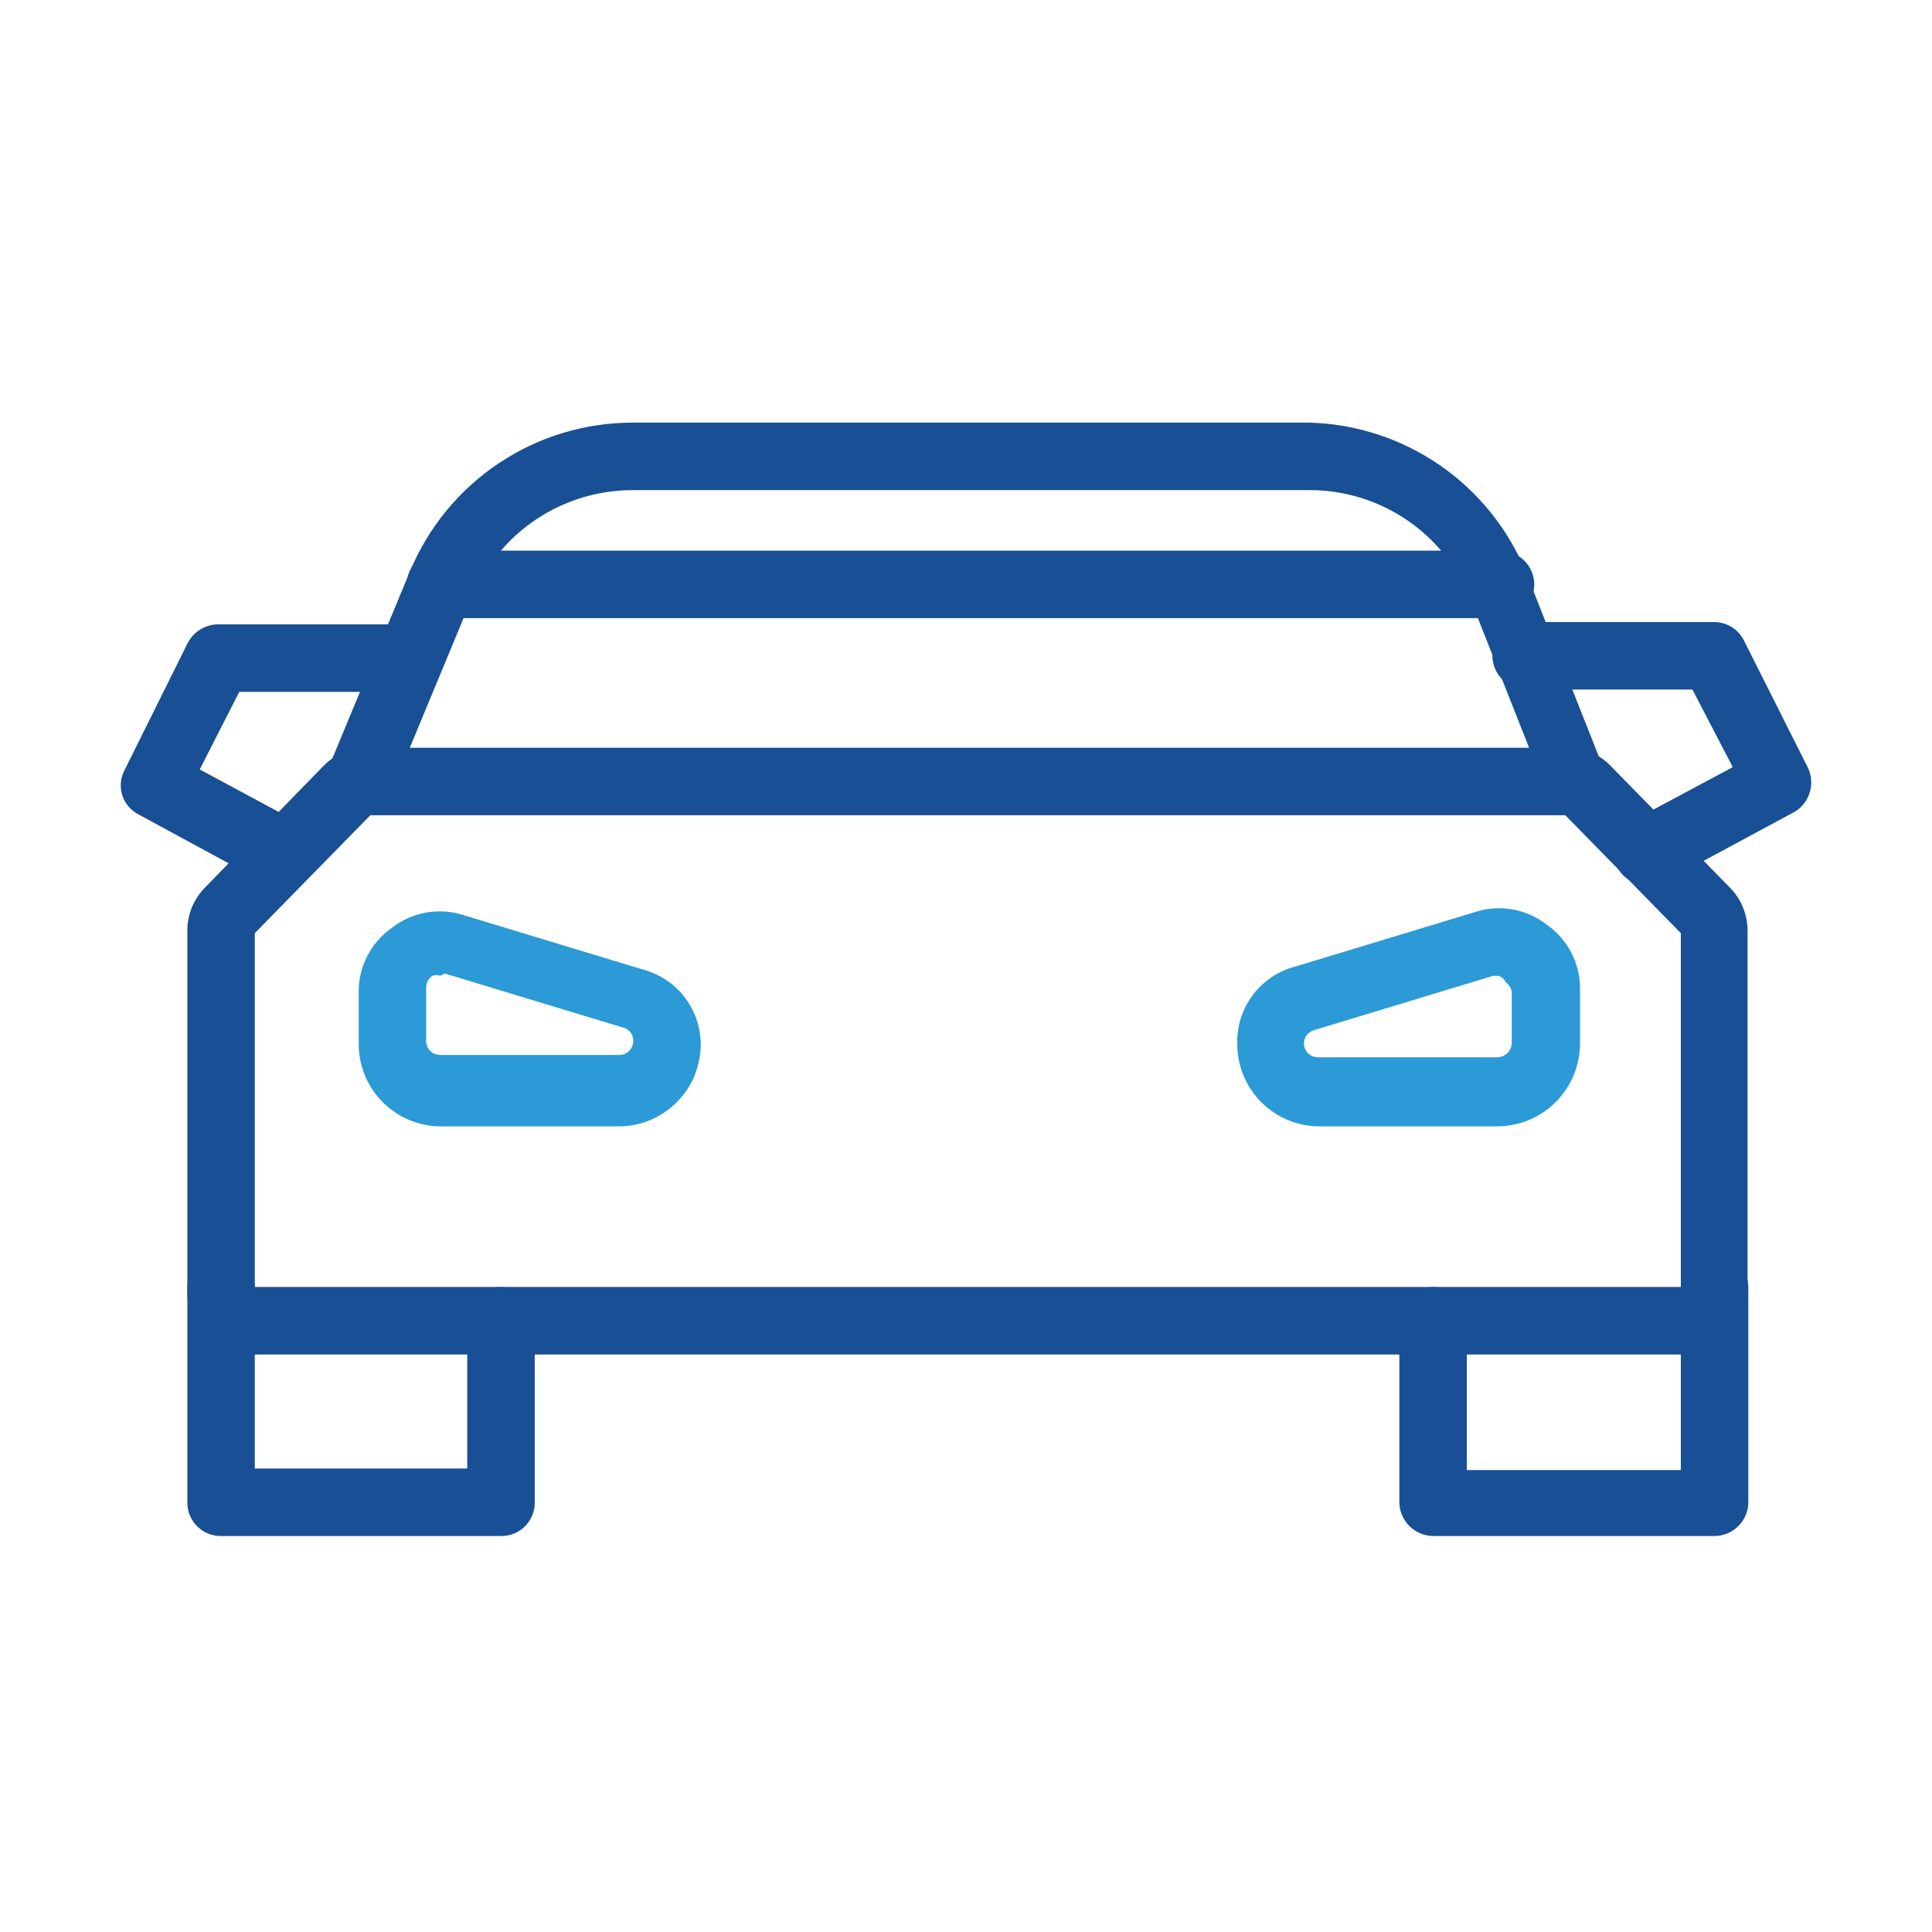
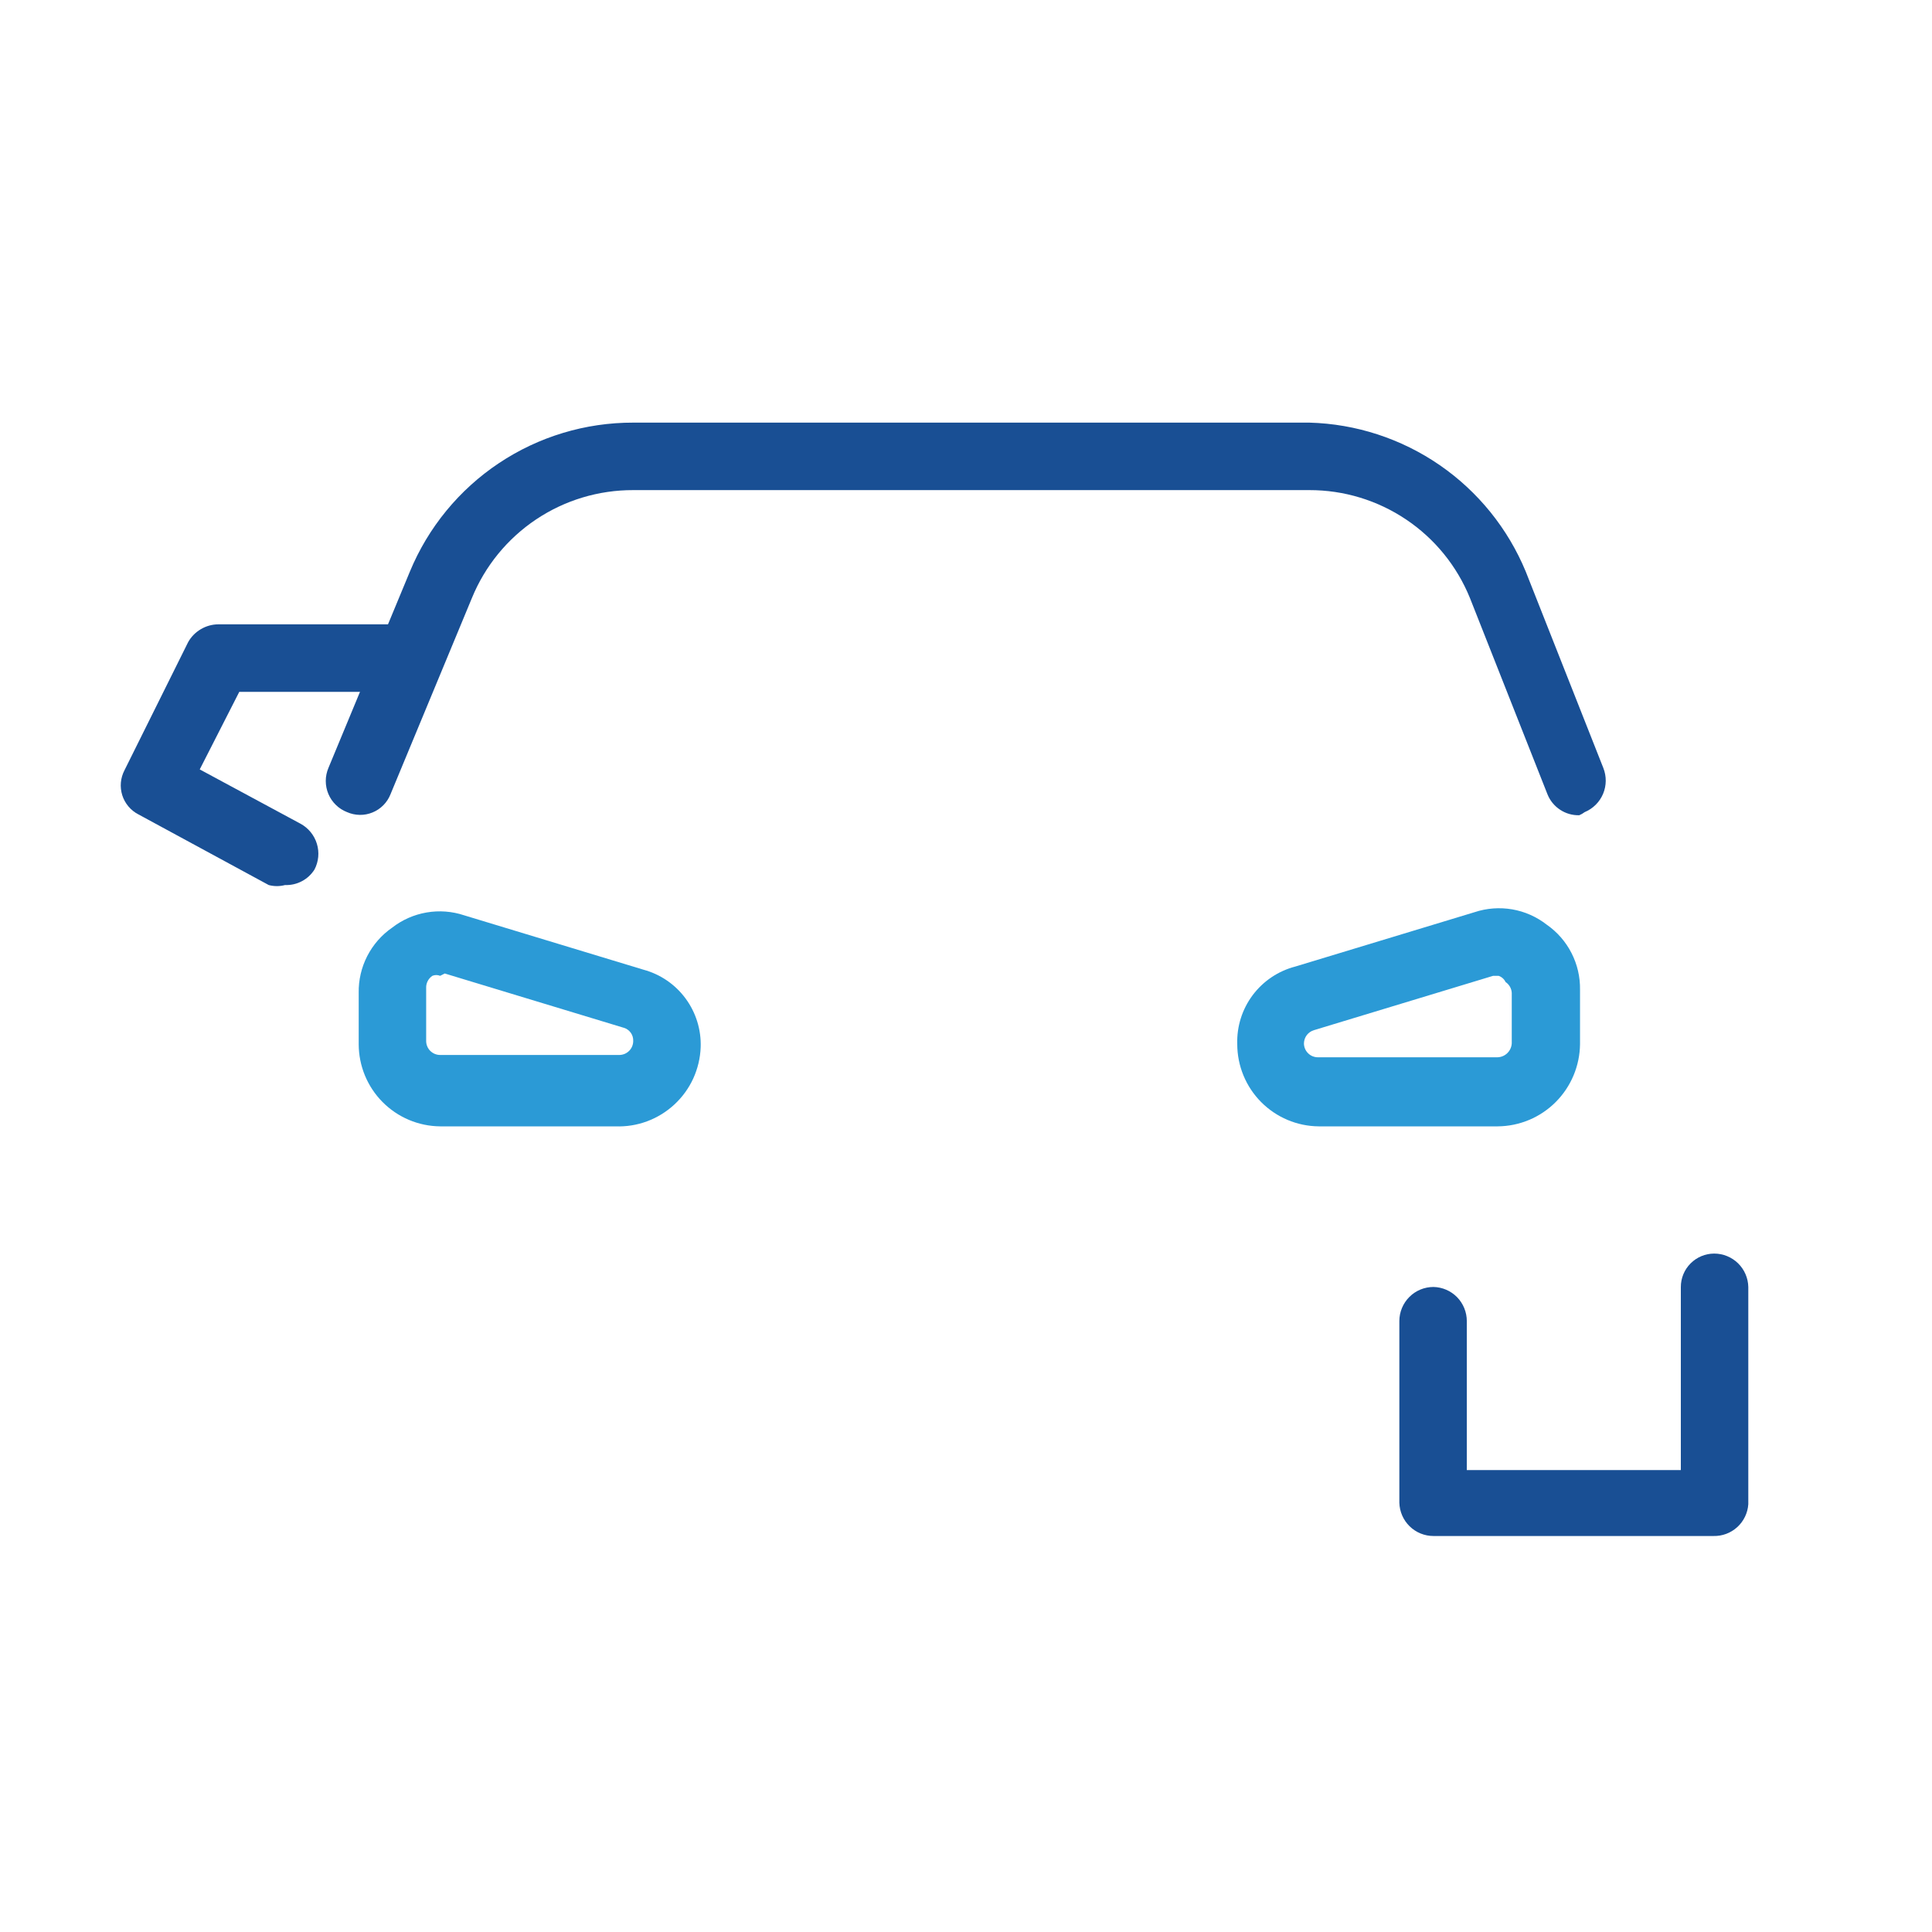
<svg xmlns="http://www.w3.org/2000/svg" width="60" height="60" viewBox="0 0 60 60" fill="none">
  <path d="M19.111 34.98H13.669C12.996 34.974 12.353 34.702 11.879 34.223C11.406 33.745 11.14 33.099 11.14 32.426V30.835C11.133 30.439 11.223 30.047 11.404 29.694C11.585 29.34 11.85 29.037 12.176 28.811C12.488 28.568 12.856 28.405 13.247 28.338C13.638 28.27 14.039 28.301 14.415 28.426L19.978 30.113C20.504 30.254 20.966 30.569 21.289 31.006C21.613 31.444 21.779 31.978 21.76 32.522C21.748 32.858 21.669 33.187 21.53 33.493C21.39 33.798 21.191 34.072 20.945 34.3C20.699 34.529 20.41 34.706 20.096 34.823C19.781 34.94 19.447 34.993 19.111 34.98V34.98ZM13.669 30.305C13.63 30.289 13.59 30.281 13.548 30.281C13.507 30.281 13.466 30.289 13.428 30.305C13.372 30.343 13.325 30.393 13.292 30.451C13.258 30.51 13.239 30.575 13.235 30.643V32.329C13.235 32.444 13.281 32.555 13.362 32.636C13.443 32.717 13.554 32.763 13.669 32.763H19.232C19.347 32.763 19.457 32.717 19.538 32.636C19.62 32.555 19.665 32.444 19.665 32.329C19.669 32.239 19.643 32.149 19.591 32.075C19.538 32.001 19.463 31.946 19.376 31.92L13.813 30.233L13.669 30.305Z" fill="#2B9AD6" />
  <path d="M46.516 34.98H40.953C40.28 34.974 39.637 34.702 39.163 34.223C38.69 33.745 38.424 33.099 38.424 32.426C38.407 31.878 38.576 31.342 38.904 30.904C39.233 30.466 39.7 30.153 40.23 30.016L45.793 28.329C46.169 28.204 46.571 28.174 46.962 28.241C47.352 28.308 47.72 28.471 48.033 28.715C48.359 28.941 48.624 29.244 48.804 29.597C48.985 29.95 49.076 30.342 49.069 30.739V32.426C49.062 33.101 48.791 33.747 48.314 34.225C47.837 34.703 47.191 34.974 46.516 34.98V34.98ZM46.516 30.305H46.371L40.808 31.992C40.719 32.018 40.641 32.072 40.584 32.145C40.528 32.219 40.497 32.309 40.495 32.402C40.495 32.517 40.541 32.627 40.622 32.708C40.703 32.79 40.814 32.835 40.929 32.835H46.492C46.609 32.836 46.722 32.791 46.807 32.71C46.892 32.629 46.943 32.519 46.949 32.402V30.835C46.946 30.768 46.926 30.703 46.893 30.644C46.859 30.585 46.813 30.535 46.757 30.498C46.736 30.453 46.706 30.412 46.668 30.379C46.631 30.346 46.587 30.321 46.54 30.305H46.516Z" fill="#2B9AD6" />
-   <path d="M52.345 42.065H7.744C7.492 42.068 7.242 42.021 7.009 41.927C6.775 41.833 6.563 41.693 6.383 41.516C6.204 41.339 6.062 41.128 5.965 40.895C5.868 40.663 5.818 40.413 5.818 40.161V28.908C5.817 28.658 5.865 28.41 5.96 28.178C6.055 27.947 6.195 27.736 6.372 27.559L10.032 23.8C10.209 23.615 10.423 23.468 10.659 23.369C10.895 23.269 11.149 23.219 11.405 23.222H48.66C48.917 23.216 49.172 23.265 49.408 23.365C49.645 23.464 49.858 23.613 50.033 23.8L53.718 27.559C53.894 27.736 54.034 27.947 54.129 28.178C54.224 28.41 54.272 28.658 54.272 28.908V40.161C54.272 40.413 54.222 40.663 54.124 40.895C54.027 41.128 53.885 41.339 53.706 41.516C53.527 41.693 53.314 41.833 53.08 41.927C52.847 42.021 52.597 42.068 52.345 42.065ZM7.913 39.968H52.2V28.98L48.612 25.318H11.501L7.913 28.98V39.968Z" fill="#194F94" />
  <path d="M49.045 25.318C48.834 25.323 48.626 25.264 48.45 25.147C48.273 25.031 48.136 24.863 48.058 24.667L45.65 18.571C45.247 17.579 44.557 16.73 43.669 16.134C42.781 15.537 41.734 15.219 40.665 15.221H19.665C18.591 15.218 17.542 15.534 16.649 16.131C15.757 16.728 15.063 17.577 14.656 18.571L12.127 24.667C12.077 24.794 12.002 24.909 11.906 25.006C11.81 25.103 11.696 25.18 11.57 25.231C11.444 25.283 11.309 25.309 11.173 25.307C11.037 25.305 10.903 25.276 10.778 25.221C10.649 25.171 10.53 25.095 10.431 24.998C10.331 24.901 10.252 24.785 10.198 24.657C10.144 24.529 10.117 24.391 10.117 24.252C10.117 24.113 10.146 23.976 10.2 23.848L12.729 17.752C13.297 16.38 14.259 15.207 15.494 14.384C16.729 13.56 18.181 13.122 19.665 13.125H40.665C42.112 13.164 43.516 13.622 44.709 14.443C45.901 15.264 46.83 16.413 47.384 17.752L49.792 23.848C49.895 24.107 49.893 24.396 49.785 24.653C49.677 24.91 49.471 25.114 49.214 25.221C49.162 25.26 49.105 25.293 49.045 25.318Z" fill="#194F94" />
-   <path d="M46.493 19.197H13.668C13.394 19.197 13.13 19.088 12.936 18.894C12.742 18.699 12.633 18.436 12.633 18.161C12.633 17.884 12.741 17.618 12.935 17.42C13.128 17.222 13.392 17.107 13.668 17.101H46.589C46.87 17.101 47.14 17.212 47.338 17.411C47.537 17.61 47.649 17.88 47.649 18.161C47.646 18.307 47.613 18.45 47.553 18.583C47.492 18.715 47.405 18.834 47.296 18.931C47.188 19.028 47.06 19.102 46.922 19.148C46.784 19.194 46.638 19.21 46.493 19.197Z" fill="#194F94" />
-   <path d="M15.571 47.703H6.877C6.739 47.706 6.602 47.682 6.474 47.631C6.345 47.58 6.228 47.505 6.129 47.408C6.031 47.312 5.952 47.196 5.899 47.069C5.845 46.942 5.818 46.805 5.818 46.667V39.92C5.856 39.669 5.982 39.441 6.175 39.275C6.367 39.11 6.612 39.019 6.865 39.019C7.119 39.019 7.364 39.11 7.556 39.275C7.748 39.441 7.875 39.669 7.913 39.92V45.607H14.511V41.028C14.511 40.747 14.623 40.477 14.822 40.279C15.021 40.08 15.29 39.968 15.571 39.968C15.848 39.974 16.111 40.089 16.305 40.287C16.498 40.485 16.607 40.751 16.607 41.028V46.715C16.594 46.981 16.48 47.233 16.287 47.417C16.094 47.601 15.838 47.703 15.571 47.703V47.703Z" fill="#194F94" />
  <path d="M53.212 47.702H44.518C44.241 47.702 43.975 47.594 43.777 47.4C43.579 47.207 43.465 46.943 43.458 46.666V41.028C43.458 40.747 43.57 40.477 43.769 40.278C43.967 40.079 44.237 39.968 44.518 39.968C44.795 39.974 45.058 40.088 45.252 40.286C45.445 40.485 45.553 40.751 45.553 41.028V45.654H52.2V39.968C52.2 39.693 52.309 39.429 52.504 39.235C52.698 39.041 52.961 38.931 53.236 38.931C53.513 38.931 53.779 39.04 53.977 39.233C54.175 39.427 54.289 39.691 54.295 39.968V46.714C54.277 46.987 54.154 47.242 53.952 47.426C53.75 47.61 53.485 47.709 53.212 47.702V47.702Z" fill="#194F94" />
-   <path d="M51.164 27.487C50.971 27.491 50.781 27.441 50.615 27.343C50.449 27.245 50.314 27.103 50.224 26.933C50.096 26.686 50.069 26.399 50.151 26.133C50.232 25.867 50.414 25.644 50.658 25.511L53.813 23.824L52.56 21.415H47.383C47.106 21.408 46.843 21.294 46.649 21.096C46.455 20.897 46.347 20.631 46.347 20.354C46.347 20.079 46.456 19.816 46.651 19.622C46.845 19.427 47.108 19.318 47.383 19.318H53.211C53.403 19.314 53.593 19.364 53.759 19.462C53.925 19.559 54.06 19.702 54.15 19.872L56.149 23.848C56.263 24.09 56.281 24.365 56.201 24.62C56.12 24.875 55.947 25.089 55.715 25.222L51.645 27.414C51.495 27.485 51.328 27.511 51.164 27.487Z" fill="#194F94" />
  <path d="M8.852 27.486C8.686 27.53 8.512 27.53 8.346 27.486L4.301 25.293C4.181 25.232 4.075 25.148 3.989 25.045C3.903 24.943 3.837 24.825 3.797 24.697C3.757 24.569 3.742 24.435 3.754 24.301C3.766 24.168 3.805 24.038 3.867 23.919L5.842 19.944C5.935 19.776 6.072 19.637 6.237 19.54C6.402 19.442 6.59 19.39 6.781 19.389H12.609C12.886 19.389 13.152 19.498 13.35 19.691C13.548 19.885 13.662 20.148 13.669 20.425C13.669 20.707 13.557 20.976 13.358 21.175C13.16 21.374 12.89 21.486 12.609 21.486H7.431L6.203 23.895L9.334 25.582C9.578 25.715 9.76 25.938 9.841 26.204C9.922 26.47 9.896 26.757 9.767 27.004C9.67 27.157 9.535 27.283 9.374 27.367C9.214 27.452 9.034 27.493 8.852 27.486Z" fill="#194F94" />
</svg>